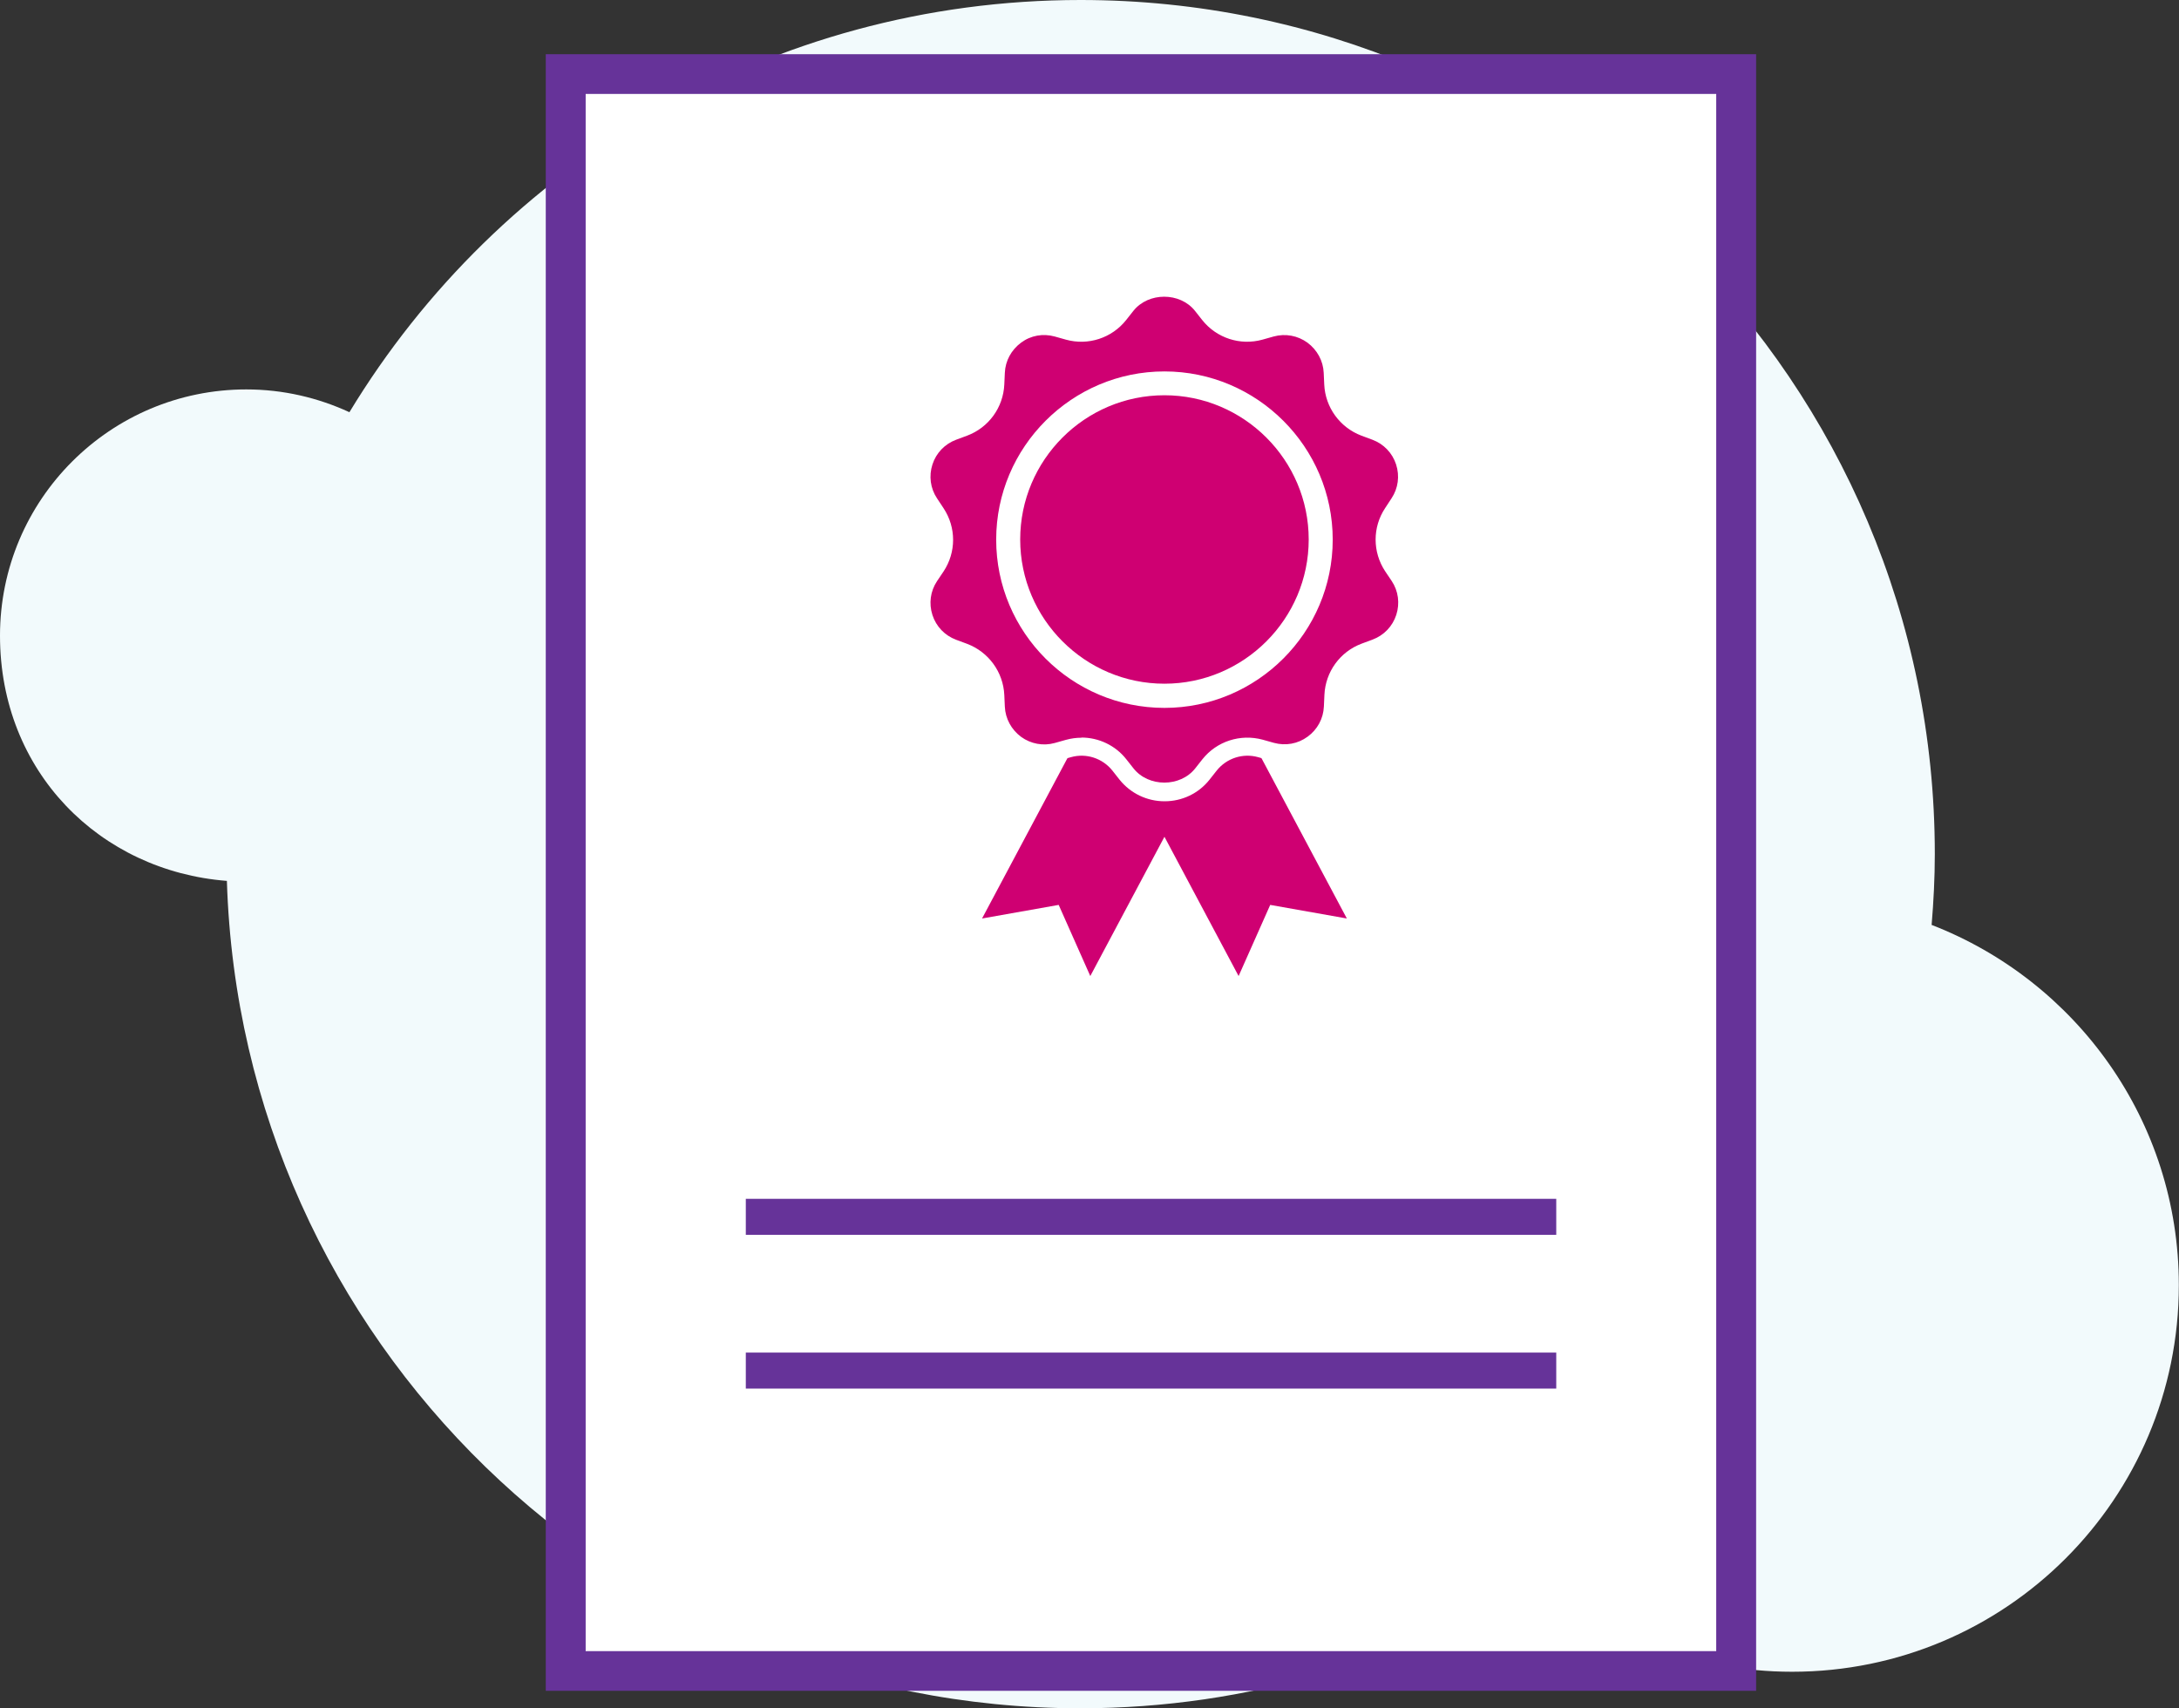
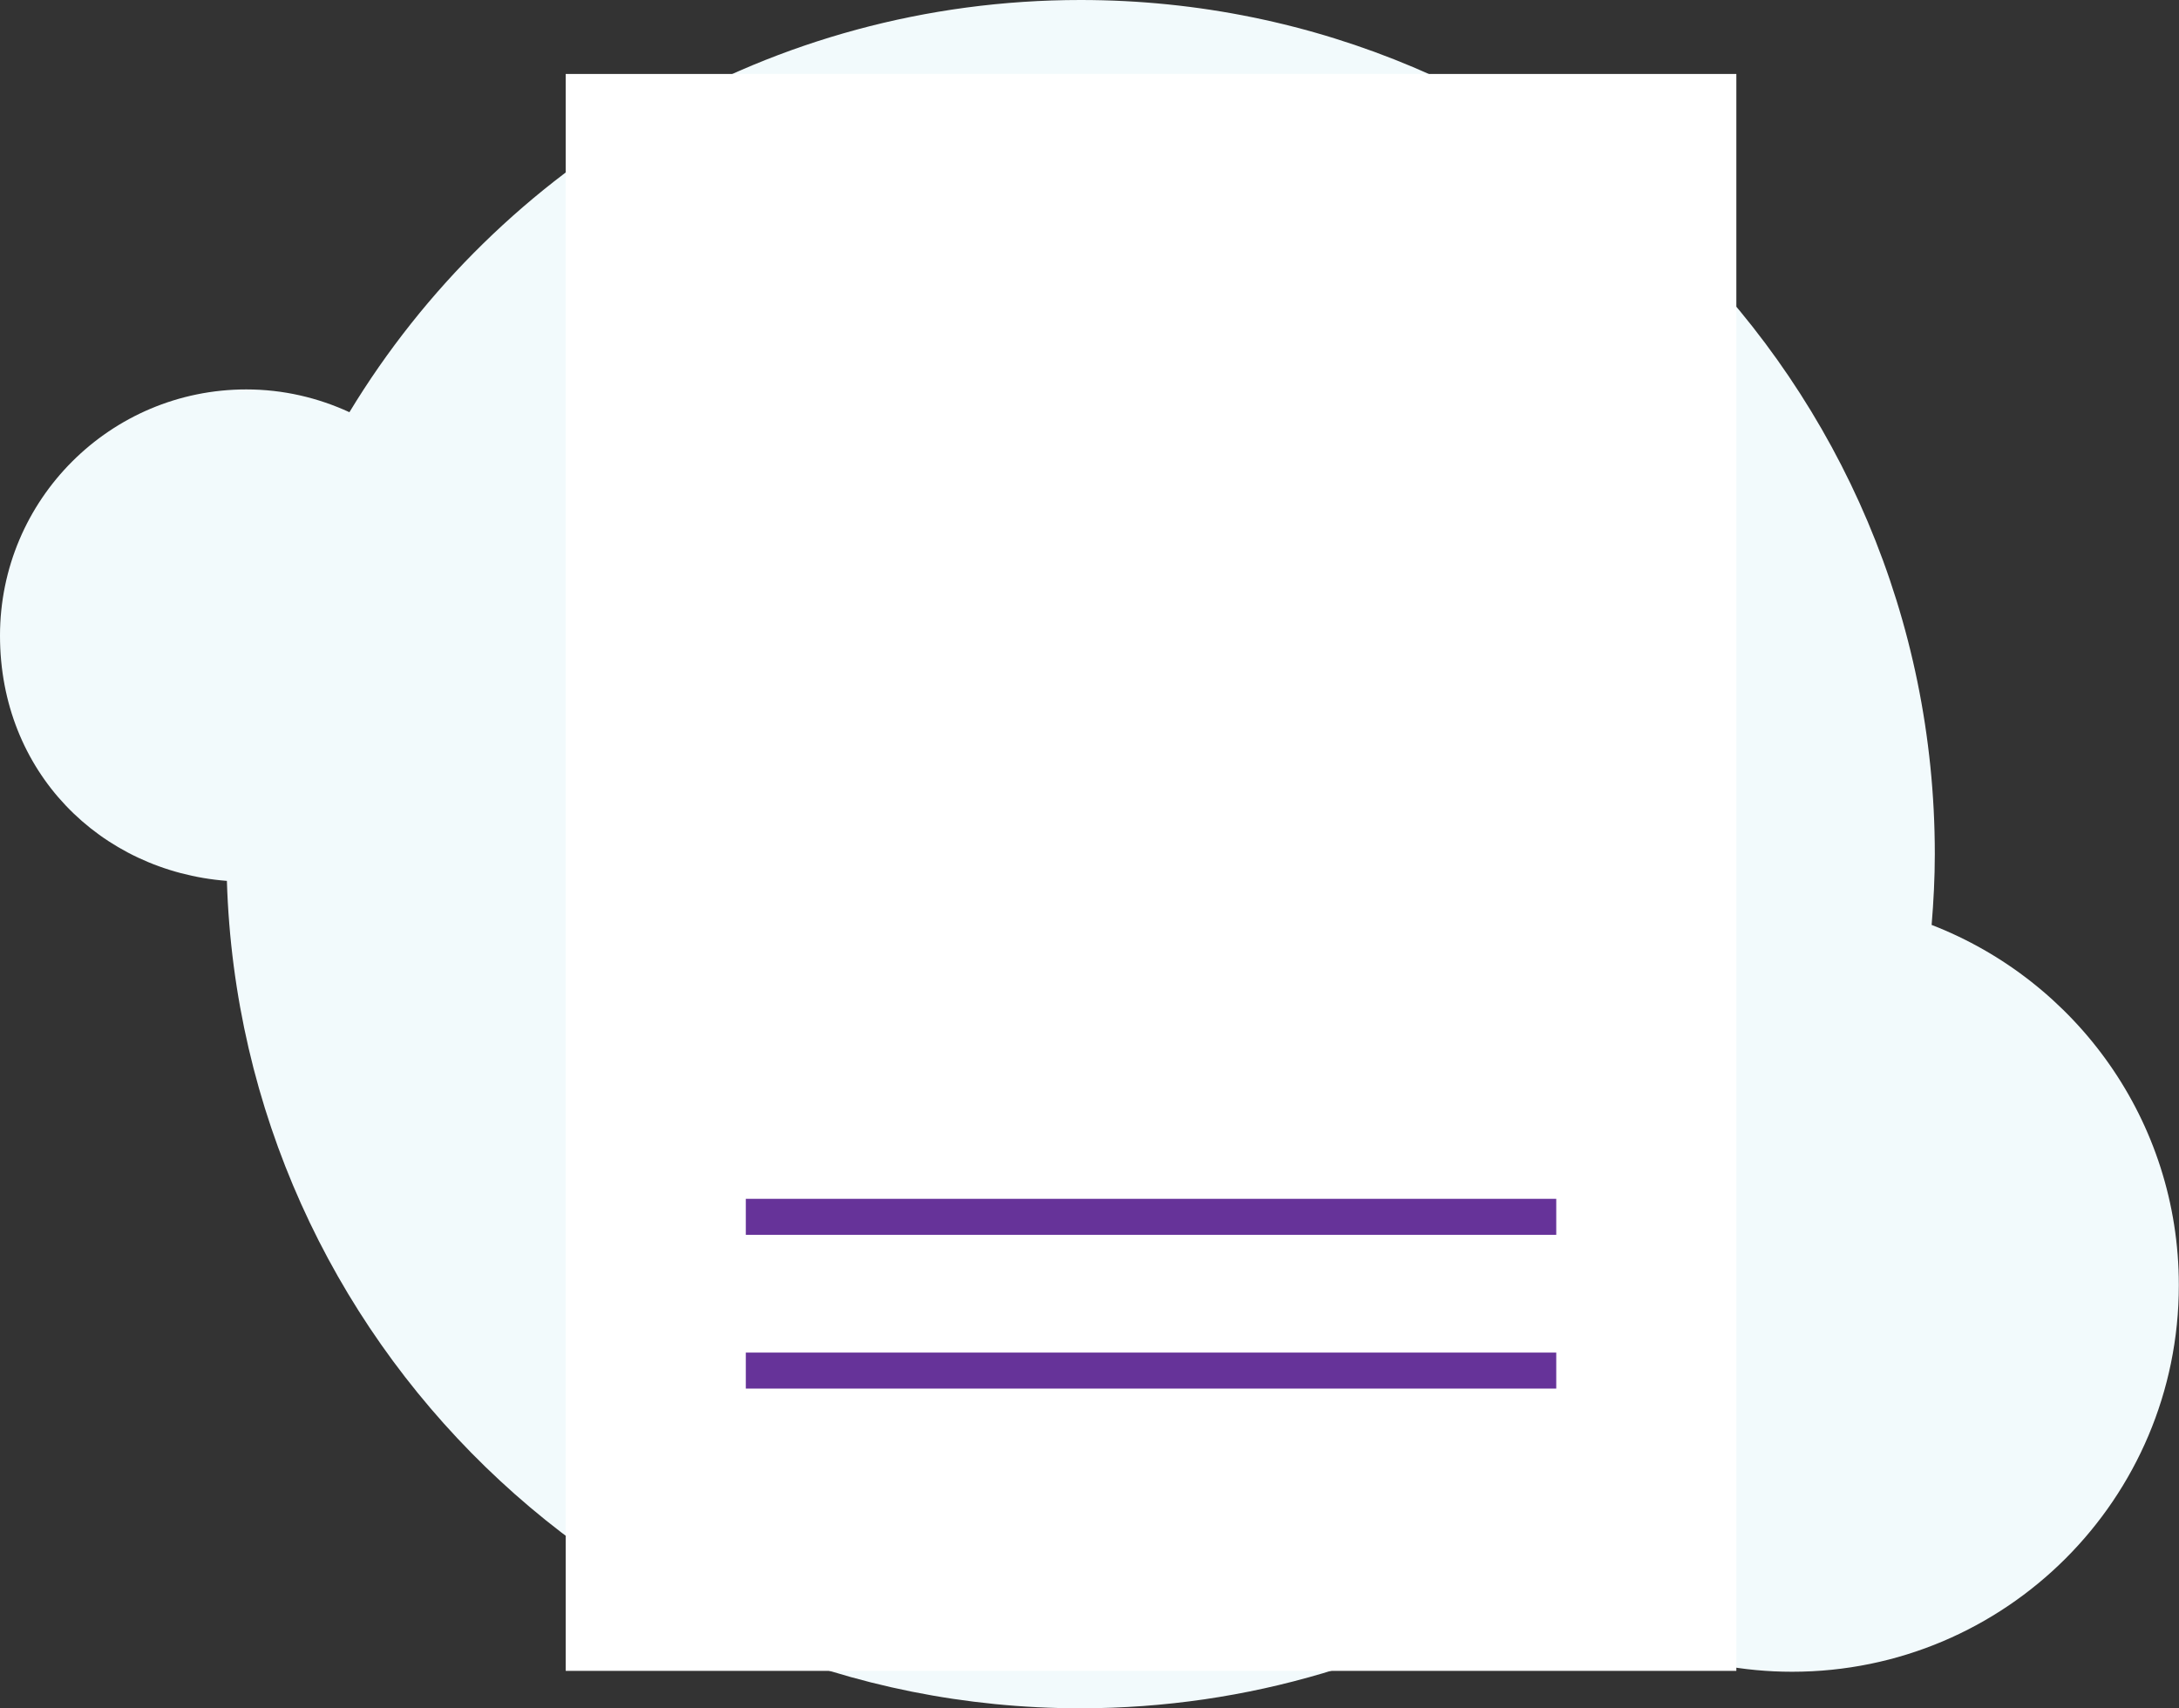
<svg xmlns="http://www.w3.org/2000/svg" id="Layer_2" data-name="Layer 2" viewBox="0 0 123.41 96.76">
  <rect x="0" y="0" width="123.41" height="96.76" fill="#333333" stroke="none" />
  <defs>
    <style>
      .cls-1 {
        fill: #f2fafc;
      }

      .cls-1, .cls-2, .cls-3, .cls-4 {
        stroke-width: 0px;
      }

      .cls-2 {
        fill: #cf0072;
      }

      .cls-3 {
        fill: #639;
      }

      .cls-4 {
        fill: #fff;
      }
    </style>
  </defs>
  <g id="SITE">
    <g>
      <path class="cls-1" d="m109.4,52.39c.11-1.32.18-2.66.18-4.01C109.58,21.66,87.92,0,61.2,0,43.64,0,28.27,9.35,19.79,23.35c-1.78-.82-3.75-1.29-5.84-1.29-7.7,0-13.95,6.24-13.95,13.95s5.66,13.33,12.85,13.89c.8,26.02,22.13,46.87,48.34,46.87,9.53,0,18.41-2.77,25.89-7.52,3.85,3.38,8.89,5.45,14.42,5.45,12.09,0,21.9-9.8,21.9-21.9,0-9.31-5.82-17.24-14.01-20.41Z" />
      <g>
        <rect class="cls-4" x="32.04" y="4.19" width="66.3" height="90.46" />
-         <path class="cls-3" d="m99.46,95.78H30.91V3.07h68.55v92.71Zm-66.3-2.25h64.04V5.32H33.17v88.2Z" />
      </g>
      <rect class="cls-3" x="42.24" y="67.91" width="45.9" height="2.04" />
      <rect class="cls-3" x="42.24" y="76.62" width="45.9" height="2.04" />
-       <polygon class="cls-2" points="61.75 55.29 59.96 51.26 55.62 52.03 63.84 36.59 69.97 39.85 61.75 55.29" />
-       <polygon class="cls-2" points="70.15 55.29 71.94 51.26 76.28 52.03 68.06 36.59 61.93 39.85 70.15 55.29" />
      <g>
-         <path class="cls-2" d="m68.09,17.29l.41.52c.68.86,1.82,1.23,2.87.93l.64-.18c1.7-.47,3.39.76,3.47,2.52l.03.66c.05,1.1.75,2.06,1.78,2.44l.62.23c1.65.62,2.29,2.61,1.32,4.08l-.37.55c-.6.92-.6,2.11,0,3.02l.37.55c.97,1.47.32,3.46-1.32,4.08l-.62.23c-1.03.39-1.73,1.35-1.78,2.44l-.03.66c-.08,1.76-1.77,2.99-3.47,2.52l-.64-.18c-1.06-.29-2.19.08-2.87.93l-.41.52c-1.1,1.38-3.19,1.38-4.29,0l-.41-.52c-.68-.86-1.82-1.23-2.87-.93l-.64.18c-1.7.47-3.39-.76-3.47-2.52l-.03-.66c-.05-1.1-.75-2.06-1.78-2.44l-.62-.23c-1.65-.62-2.29-2.61-1.32-4.08l.37-.55c.6-.92.6-2.11,0-3.02l-.37-.55c-.97-1.47-.32-3.46,1.32-4.08l.62-.23c1.03-.39,1.73-1.35,1.78-2.44l.03-.66c.08-1.76,1.77-2.99,3.47-2.52l.64.18c1.06.29,2.19-.08,2.87-.93l.41-.52c1.1-1.38,3.19-1.38,4.29,0Z" />
        <path class="cls-4" d="m65.95,45.39c-.99,0-1.92-.45-2.54-1.22l-.41-.52c-.56-.7-1.48-1-2.34-.76l-.64.18c-.96.27-1.97.08-2.78-.5-.81-.59-1.29-1.49-1.34-2.49l-.03-.66c-.04-.89-.61-1.68-1.44-1.99l-.62-.23c-.93-.35-1.64-1.09-1.95-2.04-.31-.95-.17-1.97.38-2.8l.37-.55c.49-.75.49-1.71,0-2.46l-.37-.56c-.55-.83-.69-1.85-.38-2.8.31-.95,1.02-1.69,1.95-2.04l.62-.23c.84-.31,1.4-1.1,1.44-1.99l.03-.66c.05-.99.53-1.9,1.34-2.49.81-.58,1.82-.77,2.78-.5l.64.18c.86.24,1.78-.06,2.34-.76l.41-.52c.62-.78,1.55-1.22,2.54-1.22s1.92.45,2.54,1.23l.41.52c.56.7,1.48,1,2.34.76l.64-.18c.96-.27,1.97-.08,2.78.5.81.58,1.29,1.49,1.34,2.49l.03.66c.04.89.61,1.67,1.44,1.99l.62.23c.93.35,1.64,1.09,1.95,2.04.31.95.17,1.97-.38,2.8l-.36.55c-.49.75-.49,1.71,0,2.46l.37.55c.55.83.69,1.85.38,2.8-.31.95-1.02,1.69-1.95,2.04l-.62.23c-.84.31-1.4,1.09-1.44,1.99l-.03.66c-.05.99-.53,1.9-1.34,2.49-.81.59-1.82.77-2.78.5l-.64-.18c-.86-.24-1.78.06-2.34.76l-.41.52c-.62.78-1.55,1.22-2.54,1.22Zm-4.7-3.61c.97,0,1.92.44,2.54,1.23l.41.52c.85,1.07,2.64,1.07,3.49,0l.41-.52c.81-1.02,2.15-1.45,3.41-1.11l.64.18c.66.18,1.35.06,1.91-.35.55-.4.89-1.02.92-1.71l.03-.66c.06-1.3.88-2.44,2.11-2.9l.62-.23c.64-.24,1.13-.75,1.34-1.4.21-.65.12-1.35-.26-1.92l-.37-.55c-.72-1.09-.72-2.5,0-3.58l.36-.55c.38-.57.47-1.27.26-1.92s-.7-1.16-1.34-1.4l-.62-.23c-1.22-.46-2.05-1.6-2.11-2.9l-.03-.66c-.03-.68-.37-1.3-.92-1.71-.55-.4-1.25-.53-1.91-.35l-.64.18c-1.26.35-2.6-.09-3.41-1.11l-.41-.52c-.85-1.07-2.64-1.07-3.49,0l-.41.52c-.81,1.02-2.15,1.46-3.41,1.11l-.64-.18c-.66-.18-1.35-.06-1.9.35s-.89,1.02-.92,1.71l-.03.66c-.06,1.3-.88,2.44-2.11,2.9l-.62.23c-.64.24-1.13.75-1.34,1.4s-.12,1.35.26,1.92l.37.56c.72,1.09.72,2.49,0,3.58l-.37.55c-.38.57-.47,1.27-.26,1.92.21.65.7,1.16,1.34,1.4l.62.23c1.22.46,2.05,1.6,2.11,2.9l.03.66c.03.68.37,1.3.92,1.71.55.4,1.25.53,1.9.35l.64-.18c.29-.08.58-.12.87-.12Z" />
      </g>
      <path class="cls-4" d="m65.95,40.1c-5.26,0-9.53-4.28-9.53-9.53s4.28-9.53,9.53-9.53,9.53,4.28,9.53,9.53-4.28,9.53-9.53,9.53Zm0-17.71c-4.51,0-8.17,3.67-8.17,8.17s3.67,8.17,8.17,8.17,8.17-3.67,8.17-8.17-3.67-8.17-8.17-8.17Z" />
    </g>
  </g>
</svg>